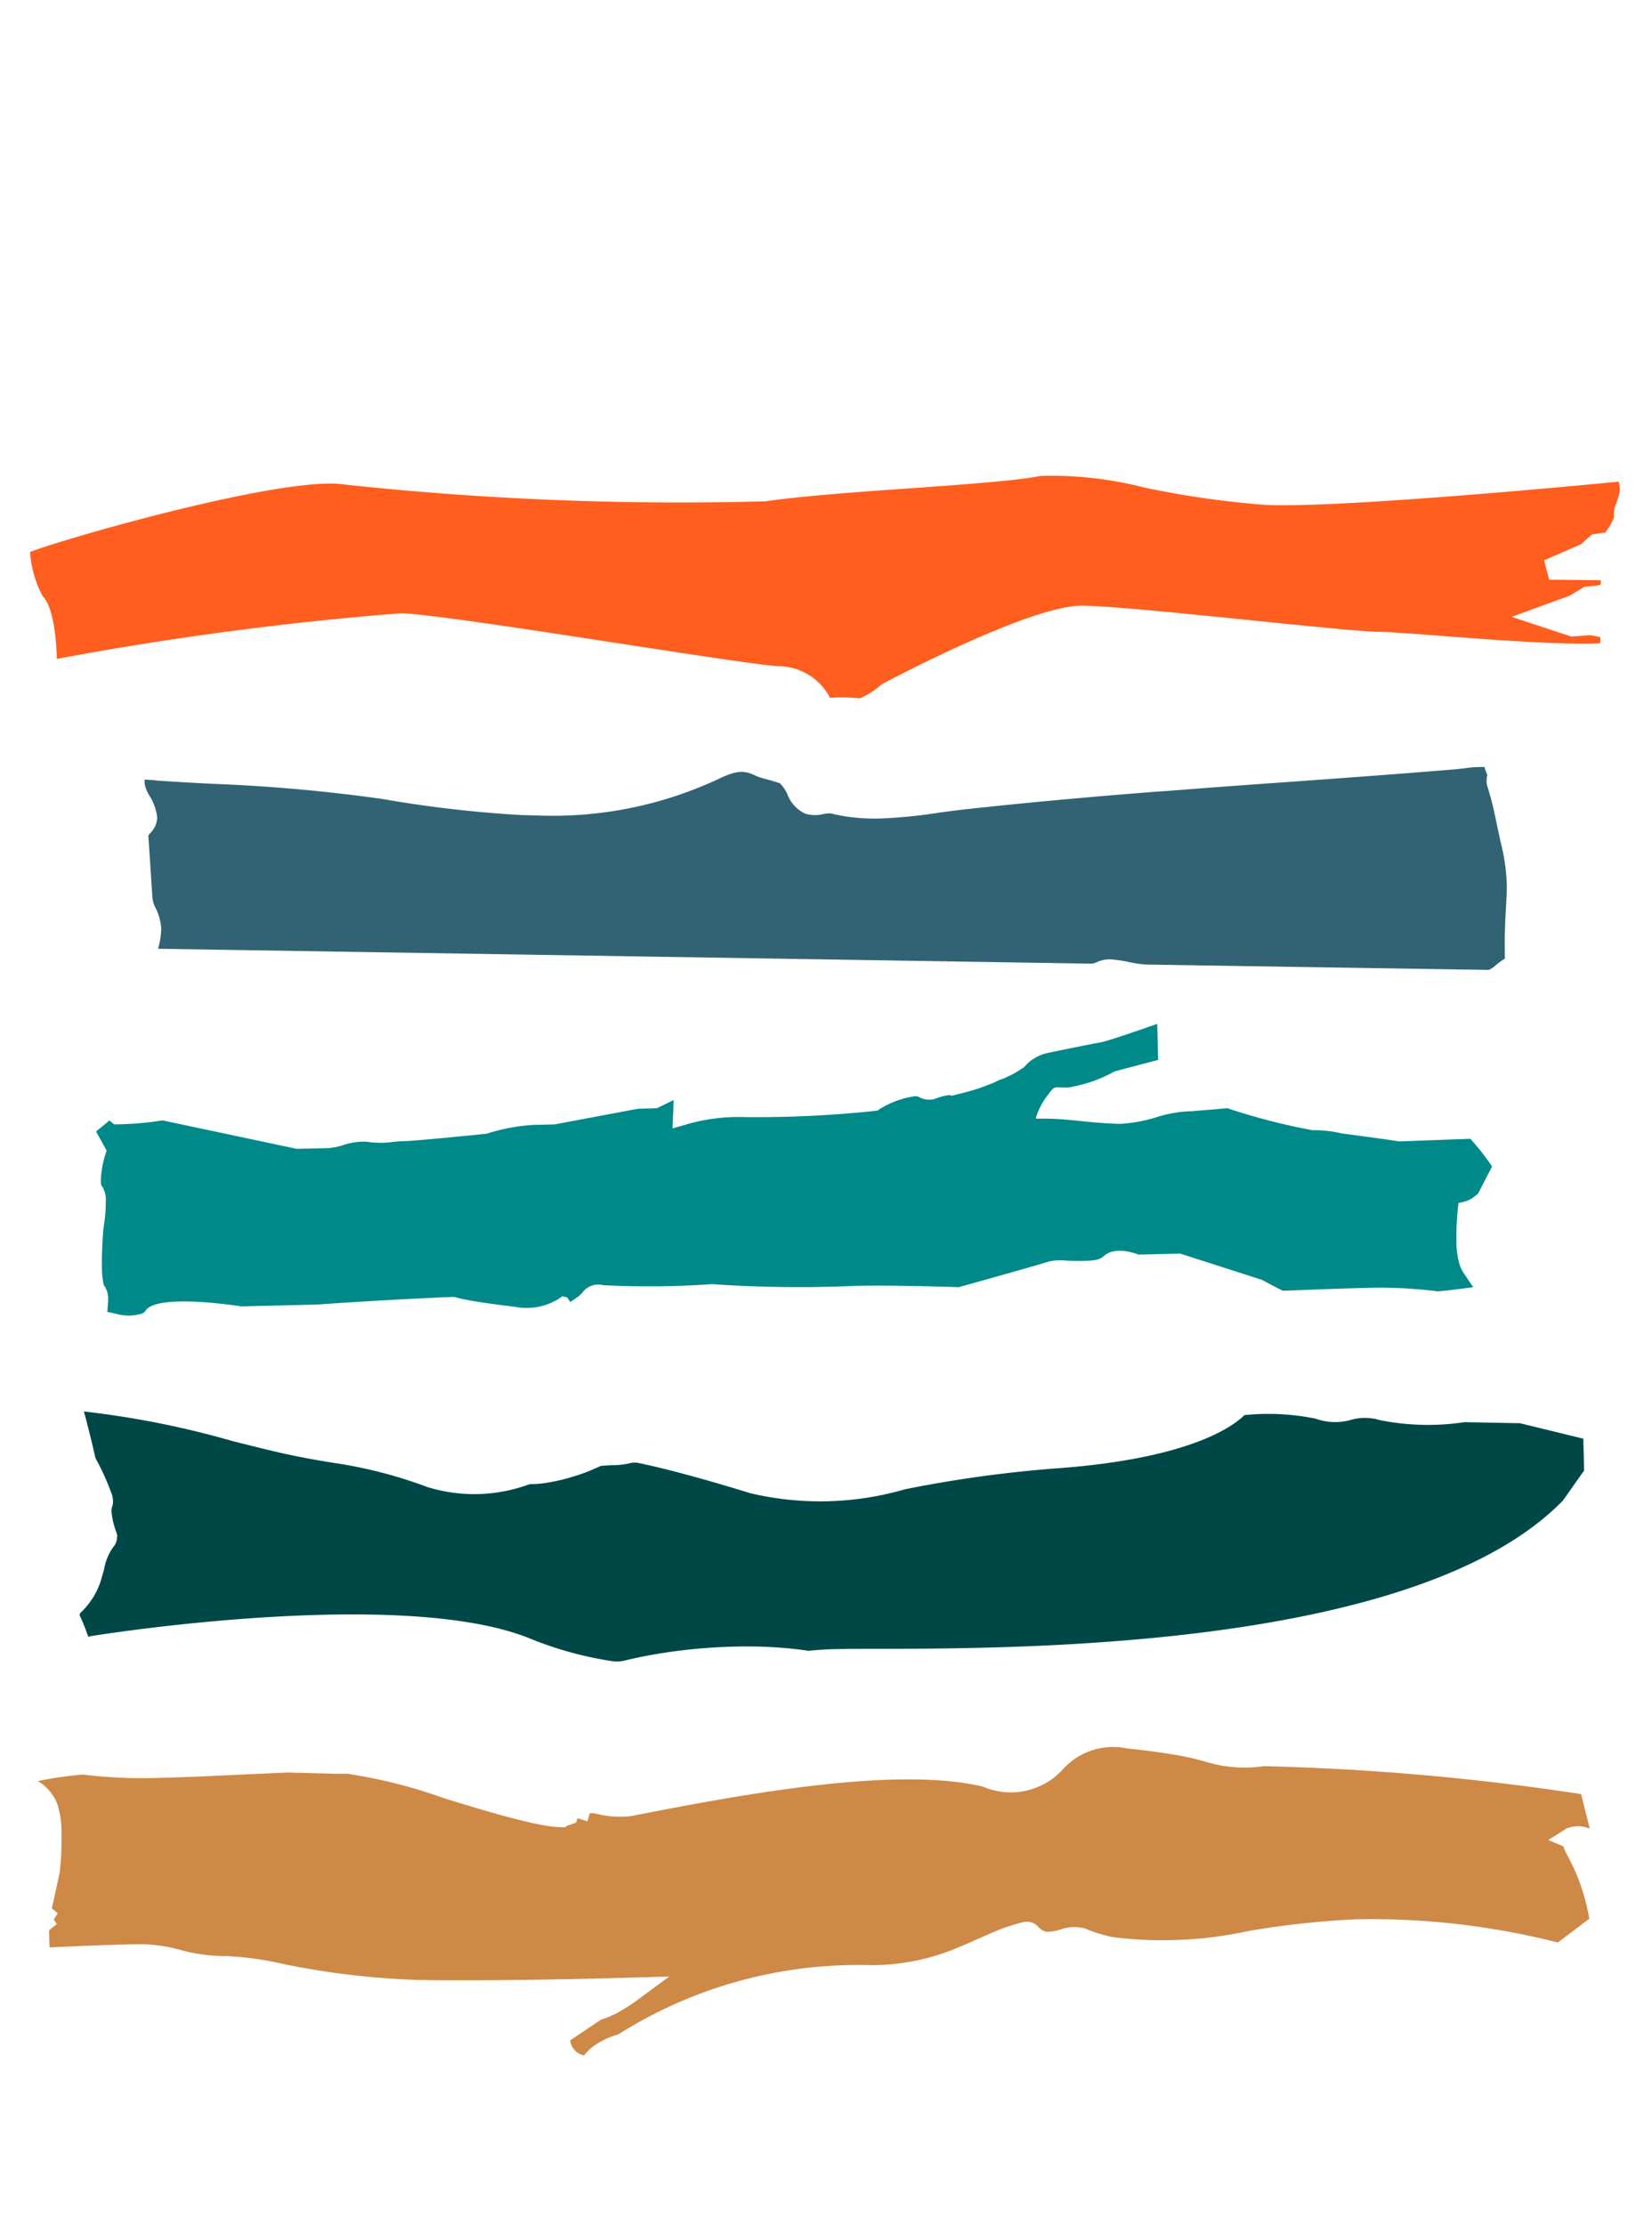
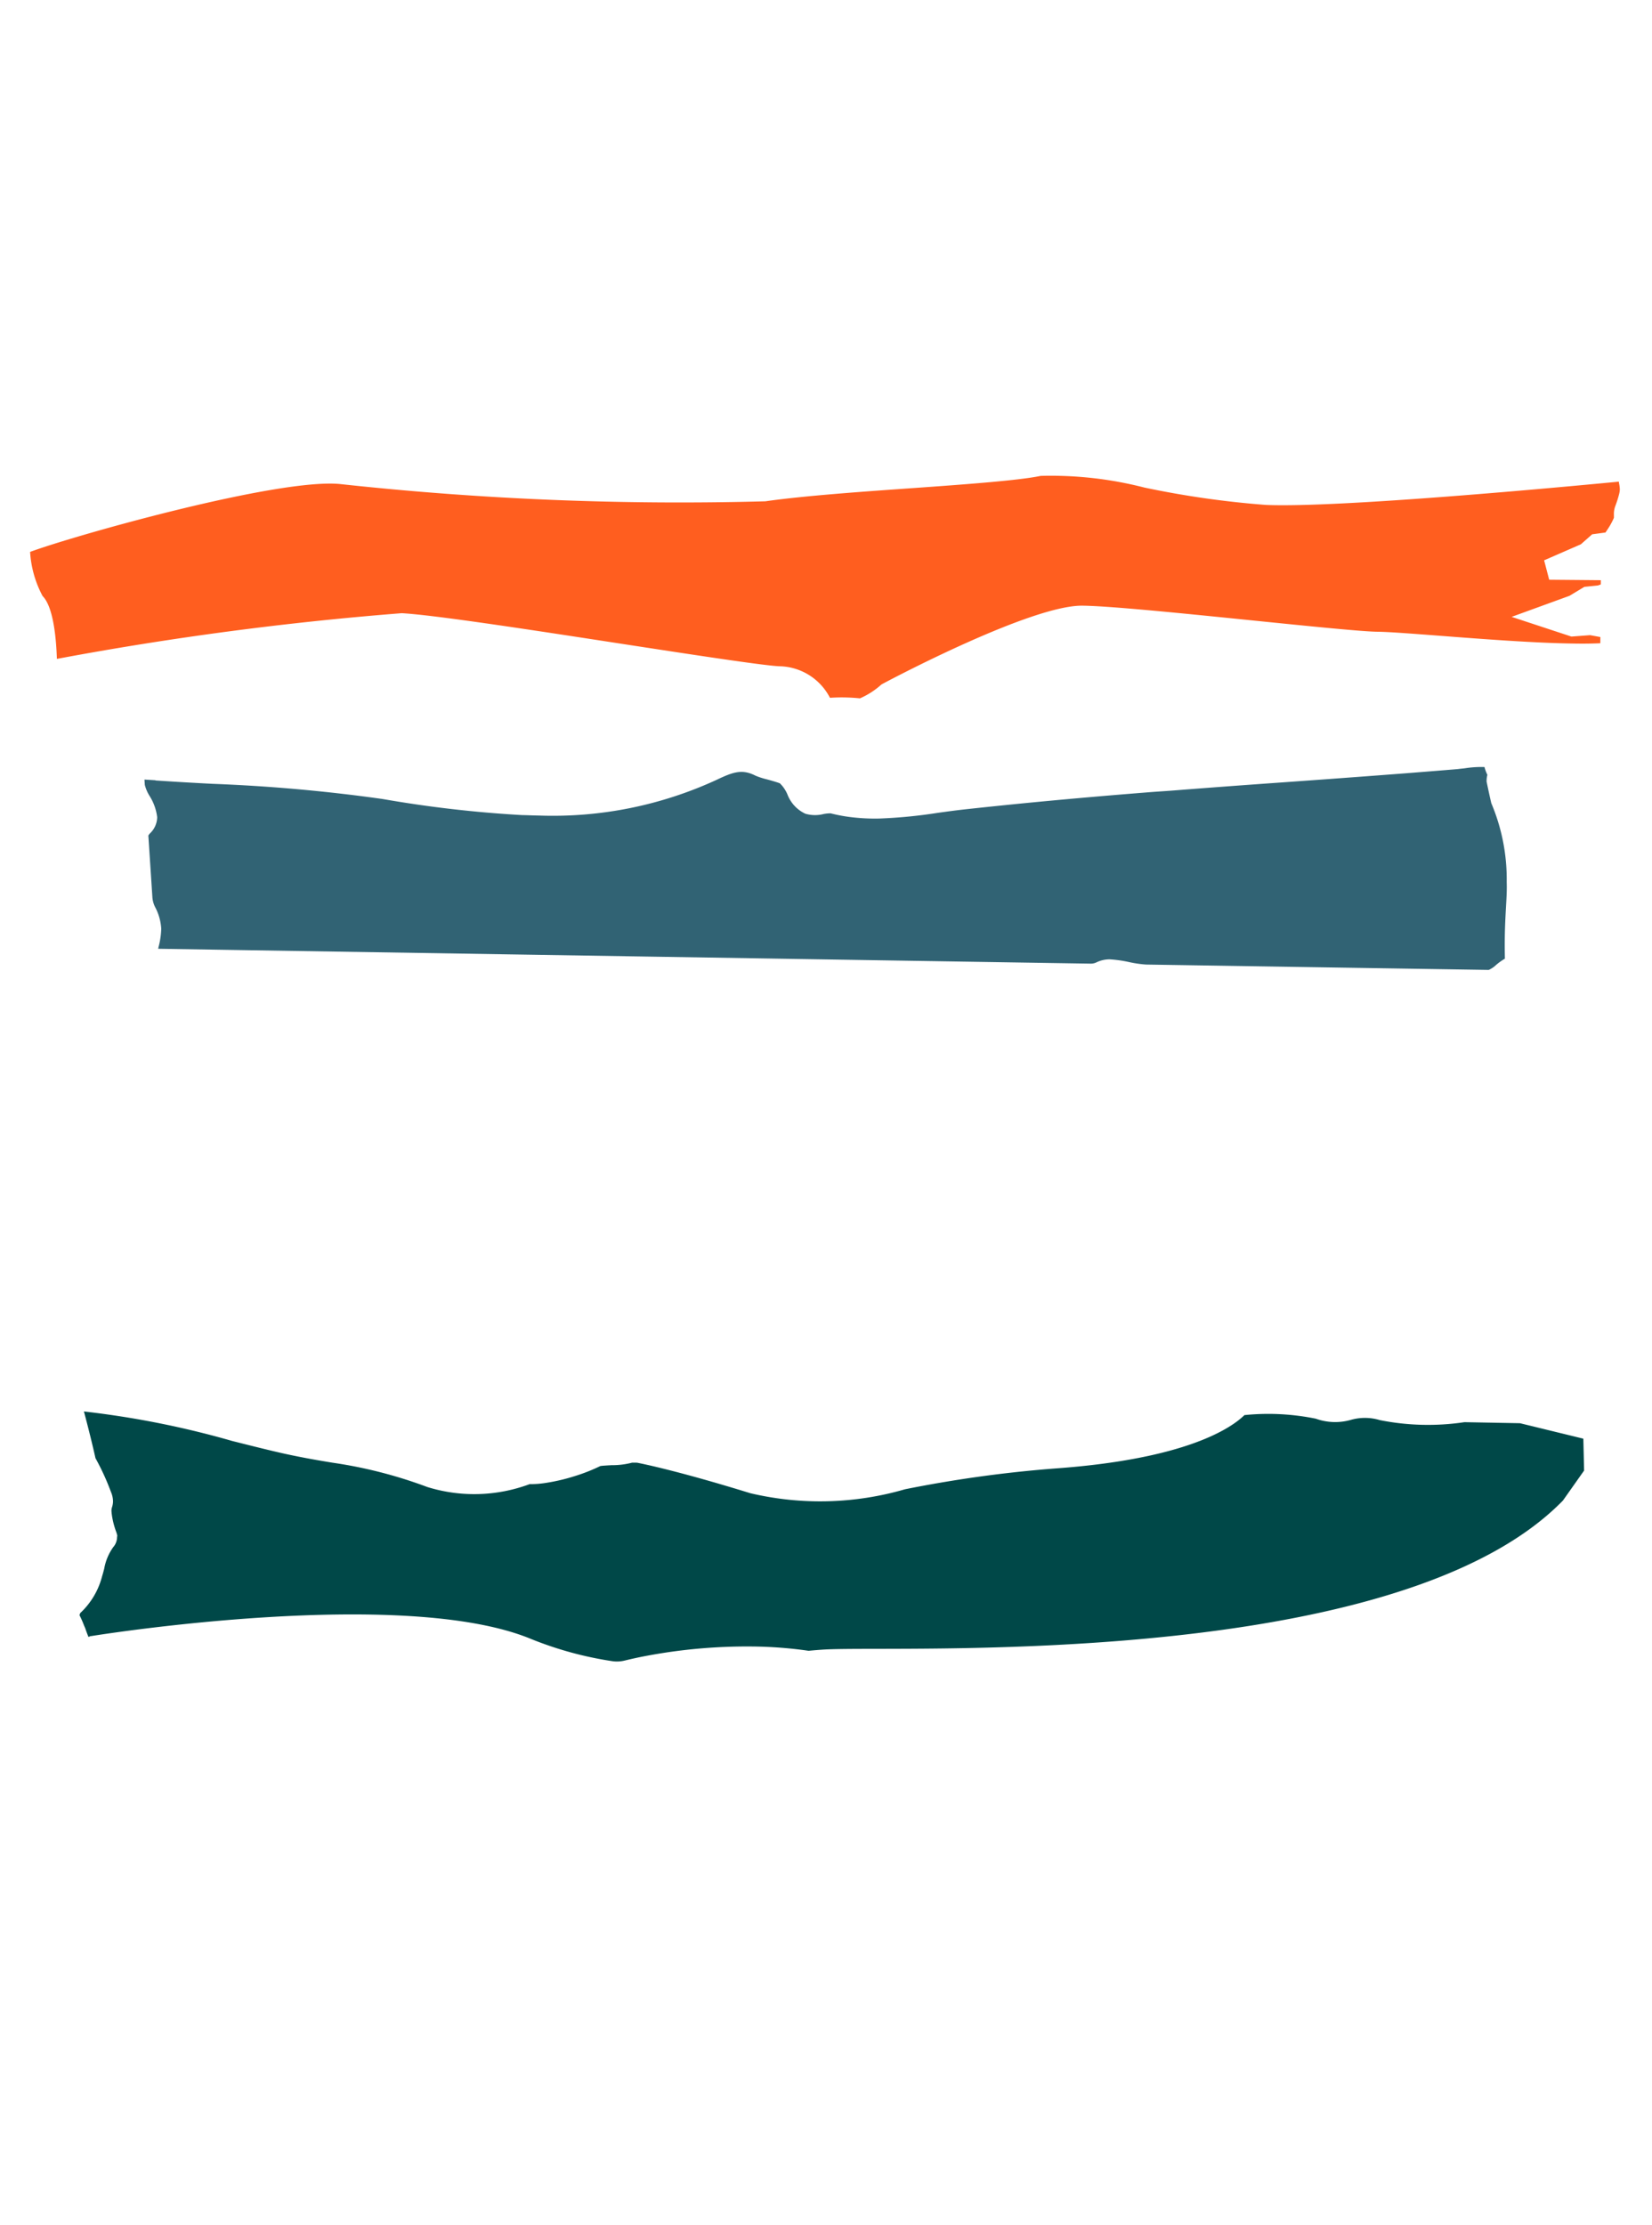
<svg xmlns="http://www.w3.org/2000/svg" id="グループ_88" data-name="グループ 88" width="35.707" height="48.093" viewBox="0 0 35.707 48.093">
  <path id="パス_14" data-name="パス 14" d="M0,12.616c.76-.626,4.565-3.27,5.87-3.571a67.9,67.9,0,0,0,8.8-2.637c.744-.382,1.917-.881,2.953-1.321,1.128-.48,2.1-.9,2.495-1.136a8.117,8.117,0,0,1,2.2-.491,20.044,20.044,0,0,0,2.606-.5C26.43,2.512,30.847.514,31.975,0a.321.321,0,0,0,.016.034.743.743,0,0,1,.058.117.479.479,0,0,1,.019.106,2.412,2.412,0,0,1,.006.265A.475.475,0,0,0,32.1.693l.028.08a1.429,1.429,0,0,1-.043.261c-.009.038-.018.071-.026.1l-.259.13-.161.284-.638.586.24.361L32.3,2.141l.029.087-.051.041-.268.124-.24.287-1.035.838L32.095,3.5l.372-.16.223-.034.043.127c-.074.029-.155.06-.241.091s-.19.067-.293.1c-.812.268-1.913.555-2.8.786-.6.157-1.076.281-1.307.358-.3.1-1.41.361-2.591.638-1.51.354-3.071.721-3.623.906-1.024.345-3.273,2.726-3.526,3l-.018.019-.013.022a1.7,1.7,0,0,1-.331.416,3.856,3.856,0,0,0-.617.2,1.255,1.255,0,0,0-1.236-.295c-.268.09-1.865.379-3.41.659-1.975.357-4.017.727-4.7.92A70.251,70.251,0,0,0,1.3,14.614c-.152-.4-.433-1.036-.734-1.184A2.312,2.312,0,0,1,0,12.616" transform="translate(4.758 0) rotate(19)" fill="#ff5e1f" />
-   <path id="パス_16" data-name="パス 16" d="M17.12,25.852c-.221-.351-.445-.7-.666-1.039a36.061,36.061,0,0,1-1.894-3.164,25.957,25.957,0,0,0-1.488-2.638c-.07-.1-.14-.207-.212-.309a8.449,8.449,0,0,0-2.88-2.649c-.337-.184-.515-.3-.566-.626a1.592,1.592,0,0,0-.082-.25c-.031-.082-.087-.235-.094-.276a.726.726,0,0,1,.1-.274.759.759,0,0,0,.108-.554.741.741,0,0,0-.222-.32.738.738,0,0,1-.107-.12,3.464,3.464,0,0,0-.18-.382,4.287,4.287,0,0,0-.344-.53,10.689,10.689,0,0,0-.842-.95c-.133-.138-.265-.276-.395-.418-.818-.9-1.683-1.881-2.724-3.1L4.4,7.976Q3.61,7.051,2.829,6.121,1.97,5.1,1.109,4.088s-.57-.667-.738-.86C.343,3.2.306,3.156.265,3.113A2.284,2.284,0,0,1,0,2.792l.013-.016A.921.921,0,0,0,.1,2.642.538.538,0,0,0,.228,2.57a.433.433,0,0,0,.092-.1,7.277,7.277,0,0,1,.5-.594c.106-.117.215-.238.317-.356A4.224,4.224,0,0,1,1.727.943C1.864.836,2,.749,2.17.64,2.4.491,2.684.31,3.091,0a1.232,1.232,0,0,0,.225.075A.558.558,0,0,1,3.493.14L7.754,6.2a2.461,2.461,0,0,1,.169.321,2.717,2.717,0,0,0,.2.378.653.653,0,0,0,.215.191.277.277,0,0,1,.1.084L20.03,23.67l-.042.018a1.735,1.735,0,0,0-.347.182,1.144,1.144,0,0,0-.292.364.565.565,0,0,1-.14.186l-1.035.861-.047,0a.494.494,0,0,0-.384.077,1.107,1.107,0,0,0-.274.4.847.847,0,0,1-.134.227l-.089.074-.127-.2" transform="matrix(-0.588, 0.809, -0.809, -0.588, 34.345, 18.22)" fill="#316374" />
-   <path id="パス_43" data-name="パス 43" d="M0,23.9l.129-.036.08-.12a6.731,6.731,0,0,0,.431-.75l.018-.036,2.168-2.022.383-.575a1.479,1.479,0,0,0,.121-.274,1.365,1.365,0,0,1,.239-.478,1.979,1.979,0,0,0,.334-.474c.043-.076.084-.146.122-.2.075-.113.4-.672.862-1.5l.025-.044.007-.021a4.166,4.166,0,0,1,.411-.908l.261-.392L6.349,14.4l.225-.341.063-.4.487.374.1-.288A4.014,4.014,0,0,1,7.8,12.642,24.2,24.2,0,0,0,9.33,10.225l.022-.04,0-.046a1.963,1.963,0,0,1,.212-.8L9.595,9.3l.04-.023a.443.443,0,0,0,.237-.315,1.07,1.07,0,0,1,.075-.2l.017-.034L10,8.692l.013-.013.064-.168c.061-.156.106-.289.14-.4,0-.008.044-.156.087-.346l.006-.038V7.709l.011-.059c.012-.037.017-.058.023-.078a2.215,2.215,0,0,0,.057-.478l0-.048a.9.9,0,0,1,.043-.59c.067-.162.4-.925.475-1.083.047-.1.2-.625.287-.929l.081-.287.649.432L11.6,5.5a3.078,3.078,0,0,1-.29,1.021c-.038.057-.073.1-.1.142-.086.111-.088.114-.019.319a1.521,1.521,0,0,0,.263.5c.009-.011.02-.024.033-.041l.08-.115c.148-.211.325-.418.5-.619s.353-.414.532-.656a3.3,3.3,0,0,0,.328-.714,2.75,2.75,0,0,1,.319-.686l.012-.015.39-.671.033-.026a13.554,13.554,0,0,0,1.41-1.207l.013-.017a2.624,2.624,0,0,1,.411-.465c.12-.131.708-.771.838-.9h0l.013-.014L17.205.041l.1-.011A5.236,5.236,0,0,1,17.832,0h.132l.309.59,0,.04a.646.646,0,0,1-.023.276l-.055.144.116.1a5.934,5.934,0,0,0,.534.408,1.713,1.713,0,0,0,.47.239.8.8,0,0,0,.2.028l.351.007-.163.312q-.087.166-.193.349l-.012.021-.016.017a9.953,9.953,0,0,0-.936,1.211c-.245.368-.485.74-.725,1.112l-.253.391-.049.026c-.124.067-.25.132-.377.194l-.019.009L15.638,6.6l-.5.751-.033.023c-.127.091-.417.333-.369.624l0,.026,0,.026c-.01.12-.1.268-.37.632a1.272,1.272,0,0,0-.214.331c-.029.1-.268.794-.655,1.889l-.011.032-.02.027c-.21.281-.926,1.242-1.3,1.809a27.254,27.254,0,0,1-1.781,2.478l-.011.013-.009.015a19.8,19.8,0,0,1-1.325,1.928.427.427,0,0,0-.126.467.5.5,0,0,1,.017.11l0,.213-.124,0-.078.071,0,.094a1.322,1.322,0,0,1-.412.885c-.231.261-.428.473-.6.647-.1.1-.2.2-.3.28L7.389,20l-.017.027c-.7,1.089-1.407,2.262-1.542,2.486l-.9,1.352-.012.013c-.793.847-1.2,1.479-1.107,1.733l.015.043,0,.045a.957.957,0,0,1-.324.481l-.14.132-.148-.122c-.027-.022-.054-.042-.08-.06a.46.46,0,0,0-.241-.087H2.852l-.035-.013A1.712,1.712,0,0,1,2.5,25.85a8.473,8.473,0,0,1-.685-.524,3.045,3.045,0,0,0-.426-.357.549.549,0,0,0-.3-.122H1.041L1,24.823c-.011-.006-.027-.015-.047-.029a2.036,2.036,0,0,1-.4-.4l-.057-.071-.467-.051Z" transform="matrix(0.574, 0.819, -0.819, 0.574, 21.939, 10.499)" fill="#008989" />
+   <path id="パス_16" data-name="パス 16" d="M17.12,25.852c-.221-.351-.445-.7-.666-1.039a36.061,36.061,0,0,1-1.894-3.164,25.957,25.957,0,0,0-1.488-2.638c-.07-.1-.14-.207-.212-.309a8.449,8.449,0,0,0-2.88-2.649c-.337-.184-.515-.3-.566-.626a1.592,1.592,0,0,0-.082-.25c-.031-.082-.087-.235-.094-.276a.726.726,0,0,1,.1-.274.759.759,0,0,0,.108-.554.741.741,0,0,0-.222-.32.738.738,0,0,1-.107-.12,3.464,3.464,0,0,0-.18-.382,4.287,4.287,0,0,0-.344-.53,10.689,10.689,0,0,0-.842-.95c-.133-.138-.265-.276-.395-.418-.818-.9-1.683-1.881-2.724-3.1L4.4,7.976Q3.61,7.051,2.829,6.121,1.97,5.1,1.109,4.088s-.57-.667-.738-.86C.343,3.2.306,3.156.265,3.113A2.284,2.284,0,0,1,0,2.792l.013-.016A.921.921,0,0,0,.1,2.642.538.538,0,0,0,.228,2.57c.106-.117.215-.238.317-.356A4.224,4.224,0,0,1,1.727.943C1.864.836,2,.749,2.17.64,2.4.491,2.684.31,3.091,0a1.232,1.232,0,0,0,.225.075A.558.558,0,0,1,3.493.14L7.754,6.2a2.461,2.461,0,0,1,.169.321,2.717,2.717,0,0,0,.2.378.653.653,0,0,0,.215.191.277.277,0,0,1,.1.084L20.03,23.67l-.042.018a1.735,1.735,0,0,0-.347.182,1.144,1.144,0,0,0-.292.364.565.565,0,0,1-.14.186l-1.035.861-.047,0a.494.494,0,0,0-.384.077,1.107,1.107,0,0,0-.274.4.847.847,0,0,1-.134.227l-.089.074-.127-.2" transform="matrix(-0.588, 0.809, -0.809, -0.588, 34.345, 18.22)" fill="#316374" />
  <path id="パス_15" data-name="パス 15" d="M6.811,31.964C3.274,29.272,2.224,20.859,1.829,17.689c-.07-.565-.121-.974-.166-1.212q-.028-.147-.062-.3a9.065,9.065,0,0,0-.061-1.26,11.729,11.729,0,0,0-.473-2.2c-.048-.152-.1-.3-.157-.452A.7.7,0,0,1,.861,12a7.739,7.739,0,0,1,.271-1.84C1.9,7.3.107,1.024.03.759L.021.725,0,.692C.057.66.116.629.177.6L.232.568A2.379,2.379,0,0,0,.445.441l.046.01A1.644,1.644,0,0,0,1.34.824c.055.01.111.018.167.025a1.147,1.147,0,0,1,.486.137.33.33,0,0,0,.219.056l.042,0,.06-.025a1.741,1.741,0,0,1,.4-.154L2.762.853a.254.254,0,0,1,.075,0,.431.431,0,0,0,.135.008.53.53,0,0,0,.2-.07,5.258,5.258,0,0,0,.682-.42C4.241.233,4.594.093,4.826,0a19.6,19.6,0,0,1-.243,3.263c-.055.443-.106.848-.136,1.165-.039.421-.053.749-.065,1.038a9.863,9.863,0,0,1-.272,2.1,3.426,3.426,0,0,0,.331,2.187,2.09,2.09,0,0,0,.059.307,4.086,4.086,0,0,0,.225.624,3.872,3.872,0,0,0,.291.539c.013.045.033.158.047.235a1.729,1.729,0,0,0,.109.438L5.184,12c-.008.124-.069.91-.356,2.511A6.569,6.569,0,0,0,5.32,17.82a26.918,26.918,0,0,1,.839,3.153c.554,2.836,1.353,3.7,1.646,3.933a5.123,5.123,0,0,1,.111,1.541,1.238,1.238,0,0,0,.067.755,1.11,1.11,0,0,1,.071.623,5.329,5.329,0,0,0,.179,1.82l.124,1.194-.165,1.4-.682.1Z" transform="translate(1.226 35.297) rotate(-83)" fill="#004848" />
-   <path id="パス_13" data-name="パス 13" d="M.438,0a8.1,8.1,0,0,1,.981.048,10.97,10.97,0,0,0,1.7.4C3.577.526,4.036.593,4.5.66l.053.008c.338.049.676.1,1.014.15l.221.033.271.061c.456.1.809.182.971.208a10.948,10.948,0,0,1,1.968.926c.351.187.7.372,1.027.537.142.072.279.14.411.2.184.087.354.163.506.223a2.6,2.6,0,0,0,.409.131l.081.017.058-.027a.465.465,0,0,0,.07-.006l.128-.02.035-.072.029-.008.178.1.087-.163.018.006.034,0,.1.039a1.969,1.969,0,0,0,.711.186h.046c2.151,0,5.747,0,7.549.831a1.519,1.519,0,0,0,1.758-.04,1.455,1.455,0,0,1,1.449-.18c.374.113.685.218.949.317a5.733,5.733,0,0,1,.686.3,2.888,2.888,0,0,0,1.2.324,53.728,53.728,0,0,1,6.611,1.9l.041.768a.665.665,0,0,0-.484-.1l-.443.171.292.195a1.328,1.328,0,0,0,.048.2,4.417,4.417,0,0,1,.206,1.444l-.766.375a16.363,16.363,0,0,0-4.156-1.32,19.1,19.1,0,0,0-2.348-.2,8.7,8.7,0,0,1-2.916-.43,3.111,3.111,0,0,1-.558-.3A.906.906,0,0,0,21.5,7.37a1,1,0,0,1-.273-.009.3.3,0,0,1-.156-.132.338.338,0,0,0-.306-.172,4,4,0,0,0-.726.1l-.245.055c-.174.04-.325.075-.483.107a4.78,4.78,0,0,1-1.988.016,9.687,9.687,0,0,0-5.609.432l-.052.006a1.648,1.648,0,0,0-.552.155,1.051,1.051,0,0,0-.214.143.365.365,0,0,1-.231-.375l.74-.313A1.845,1.845,0,0,0,11.8,7.3a4.255,4.255,0,0,0,.518-.212l.711-.337-.776-.128c-.83-.137-2.931-.49-4.508-.822a17.192,17.192,0,0,1-2.872-.915,6.853,6.853,0,0,0-1.175-.4,3.619,3.619,0,0,1-.934-.317,3.448,3.448,0,0,0-.729-.265C1.551,3.805.357,3.629,0,3.577l.057-.352L.081,3.2l.168-.088L.206,3,.315,2.89.21,2.76l.315-.732a6.508,6.508,0,0,0,.207-.86,1.938,1.938,0,0,0,.025-.6A1,1,0,0,0,.438,0" transform="translate(0.388 38.579) rotate(-11)" fill="#ce8946" />
</svg>